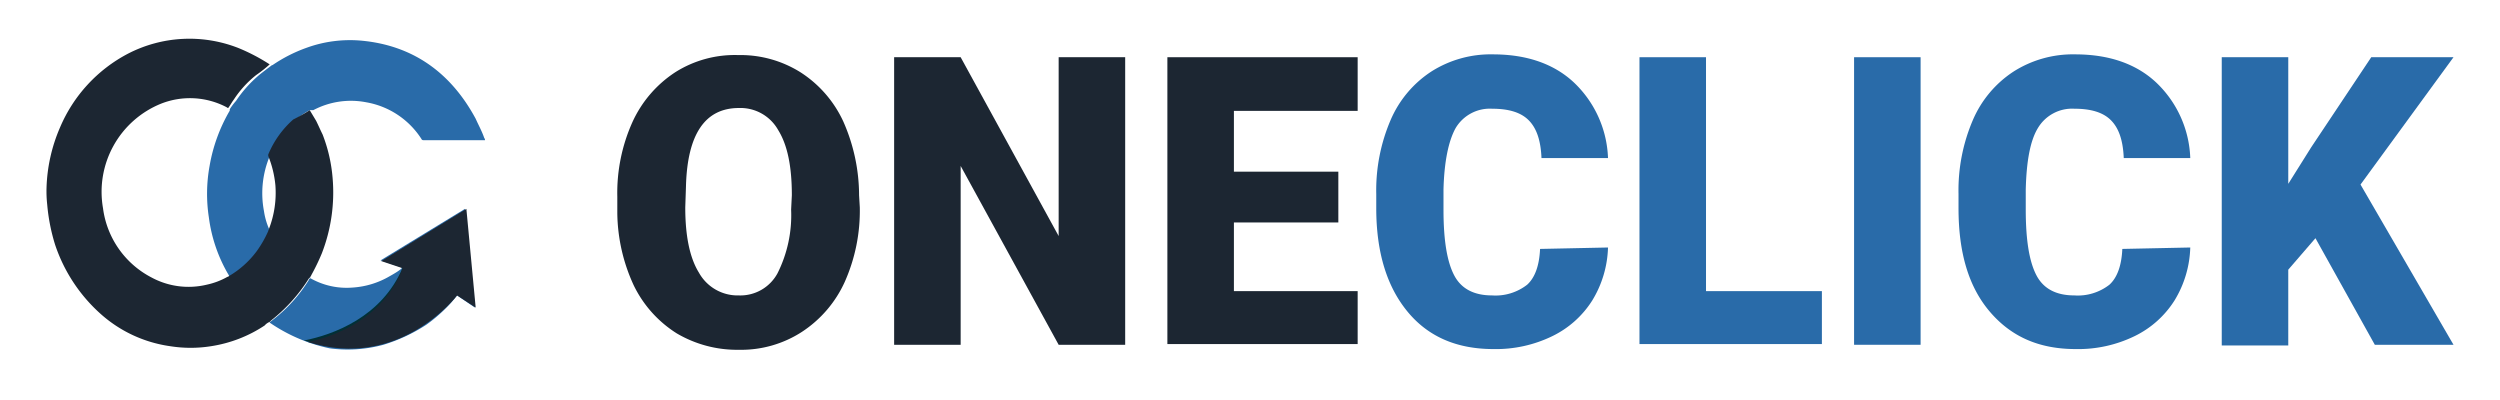
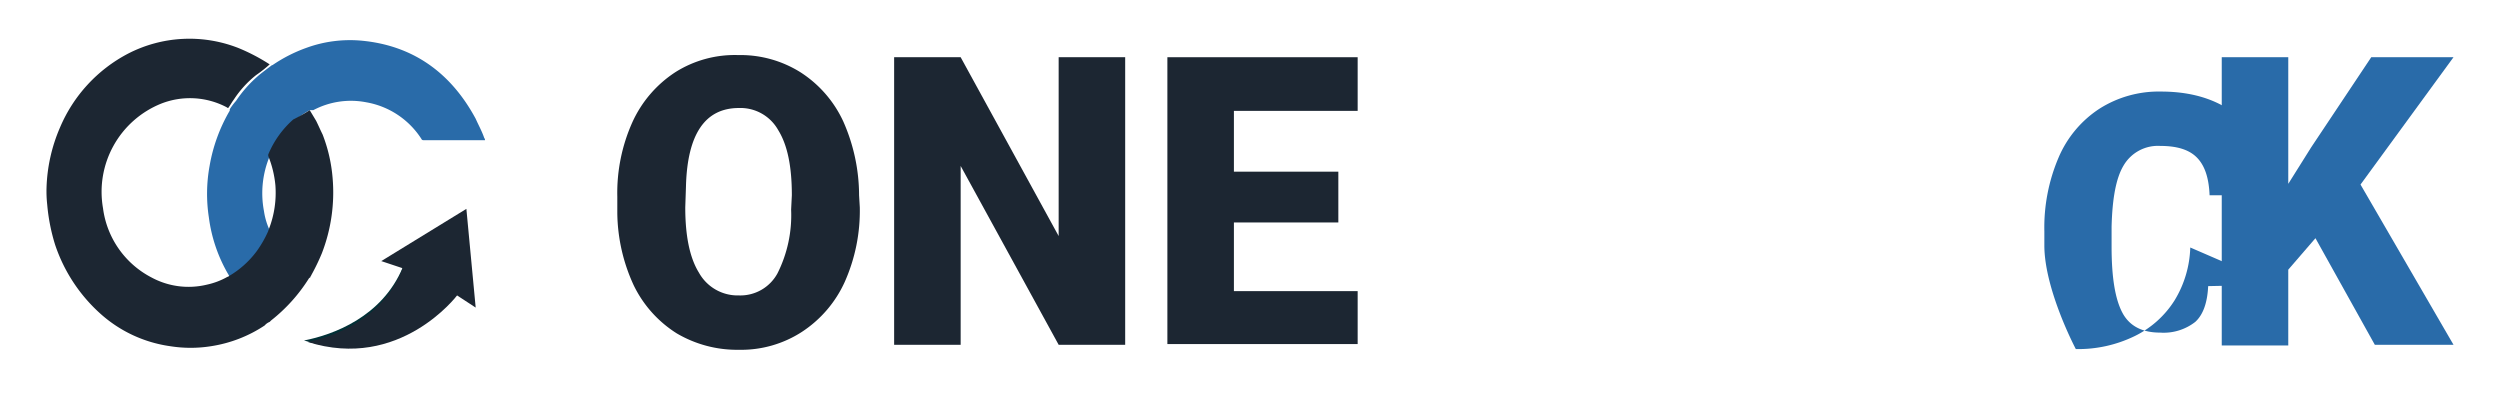
<svg xmlns="http://www.w3.org/2000/svg" id="katman_1" data-name="katman 1" viewBox="0 0 349.5 55.9">
  <defs>
    <style>.cls-1{fill:#fff;}.cls-2{fill:#296ba9;}.cls-3{fill:#1c2632;}.cls-4{fill:#013036;}</style>
  </defs>
  <rect class="cls-1" width="349.5" height="55.9" />
  <path class="cls-2" d="M43.3,15.4a10.13,10.13,0,0,0-2,1.4,12.56,12.56,0,0,0-3.5,4.9v.2c-.1,0-.1.1-.2.2a13.39,13.39,0,0,0-.7,7.4,9.78,9.78,0,0,0,.9,2.9,12.75,12.75,0,0,1-1.6,2.8,11.76,11.76,0,0,1-3.9,3.5c-.1,0-.1,0-.2.1,0-.1-.1-.2-.1-.3a21.14,21.14,0,0,1-2.8-8.1,21.76,21.76,0,0,1,.1-7.2,23,23,0,0,1,2.8-7.7c0-.1.1-.1,0-.2a9.38,9.38,0,0,1,.9-1.2,17.29,17.29,0,0,1,3.1-3.5c.2-.2,1.8-1.4,1.8-1.4s.1-.1.2-.1a20.84,20.84,0,0,1,4.7-2.4,17.79,17.79,0,0,1,7.9-1c7,.7,12.3,4.4,15.8,10.9.4.9.9,1.8,1.2,2.7a.37.37,0,0,1,.1.3H59.3c-.2,0-.3,0-.4-.2a11.5,11.5,0,0,0-7.7-5.1,11.22,11.22,0,0,0-7.4,1.1Z" />
-   <path class="cls-2" d="M37.7,45.1c0-.1.1-.1.2-.2a21,21,0,0,0,5.3-5.8.22.22,0,0,1,.2-.2,10.24,10.24,0,0,0,5.9,1.3,11.73,11.73,0,0,0,5.2-1.6c1.8-1,1.7-1.2,1.7-1.2l-3-1L65,29.2S66.3,41.9,66.4,43l-2.5-1.7s-.7.9-1.1,1.3a21.41,21.41,0,0,1-3.2,2.8,23.59,23.59,0,0,1-6,2.8,19.06,19.06,0,0,1-7.5.5A23.27,23.27,0,0,1,37.7,45.1Z" />
  <path class="cls-3" d="M43.3,15.4l.9,1.5c.3.6.6,1.3.9,1.9a21.62,21.62,0,0,1,1.4,6.1A23.56,23.56,0,0,1,45,35.4a29.62,29.62,0,0,1-1.5,3.1c0,.1-.1.1-.1.2s-.1.1-.2.2a23.1,23.1,0,0,1-5.3,5.9l-.2.2a1.79,1.79,0,0,0-.7.5,18.64,18.64,0,0,1-7.5,2.9,18.16,18.16,0,0,1-5.7,0A18.43,18.43,0,0,1,14.2,44a22.55,22.55,0,0,1-6.5-9.8,26.44,26.44,0,0,1-1.1-5.6,17,17,0,0,1-.1-2.2,22.92,22.92,0,0,1,1.9-8.6A20.78,20.78,0,0,1,17.9,7.5a18.71,18.71,0,0,1,15.4-.8A26.38,26.38,0,0,1,37.7,9a18.05,18.05,0,0,1-1.9,1.5,14.46,14.46,0,0,0-3.1,3.4c-.3.4-.5.8-.8,1.2a.35.35,0,0,1-.2-.1,11,11,0,0,0-9.2-.5,13.29,13.29,0,0,0-8.1,14.6,12.75,12.75,0,0,0,6.8,9.7,10.88,10.88,0,0,0,7.7,1,10.21,10.21,0,0,0,2.9-1.1.31.31,0,0,0,.2-.1,13,13,0,0,0,3.9-3.5,15.57,15.57,0,0,0,1.6-2.8c0-.1.1-.2.1-.3a14,14,0,0,0,.9-6.1,14.48,14.48,0,0,0-1-4.1v-.2A13.33,13.33,0,0,1,41,16.7,23.6,23.6,0,0,0,43.3,15.4Z" />
  <path class="cls-4" d="M63.2,41.1s-7.8,10.6-20.7,6.5c4.1-.8,10.9-3.3,13.8-10.2Z" />
  <path class="cls-3" d="M63.9,41.3s-8,10.6-20.9,6.5c3.5-.7,10.5-3.1,13.3-10.3l-3-1,11.9-7.3L66.5,43Z" />
  <path class="cls-3" d="M120.2,29a24.45,24.45,0,0,1-2.1,10.4,16.45,16.45,0,0,1-6,7,15.61,15.61,0,0,1-8.8,2.5,16.61,16.61,0,0,1-8.7-2.3,16.36,16.36,0,0,1-6-6.7,24.61,24.61,0,0,1-2.3-10.1V27.5a24.13,24.13,0,0,1,2.1-10.4,16.45,16.45,0,0,1,6-7,15.54,15.54,0,0,1,8.8-2.4,15.79,15.79,0,0,1,8.7,2.4,16.25,16.25,0,0,1,6,6.9,25.57,25.57,0,0,1,2.2,10.3l.1,1.7Zm-9.5-1.7c0-4-.6-7-1.9-9.1a6.05,6.05,0,0,0-5.5-3.1c-4.7,0-7.2,3.6-7.4,10.9l-.1,3c0,3.9.6,7,1.9,9.1a6.19,6.19,0,0,0,5.6,3.2,5.9,5.9,0,0,0,5.4-3.1,18.11,18.11,0,0,0,1.9-8.9l.1-2Z" />
  <path class="cls-3" d="M148,48.2l-13.7-25v25H125V8h9.3L148,33V8h9.3V48.2Z" />
  <path class="cls-3" d="M187.1,31.1H172.5v9.6h17.3v7.4H163.2V8h26.6v7.5H172.5V24h14.6Z" />
-   <path class="cls-2" d="M224.8,34.6a15,15,0,0,1-2.2,7.4,13.64,13.64,0,0,1-5.6,5,18,18,0,0,1-8.2,1.8c-5.1,0-9.1-1.7-12-5.2s-4.4-8.3-4.4-14.5v-2a24.89,24.89,0,0,1,2-10.3,15.28,15.28,0,0,1,5.7-6.8,15.45,15.45,0,0,1,8.6-2.4c4.7,0,8.5,1.3,11.3,3.9a15.29,15.29,0,0,1,4.8,10.6h-9.3c-.1-2.5-.7-4.2-1.8-5.3s-2.8-1.6-5.1-1.6a5.56,5.56,0,0,0-5.1,2.7c-1,1.8-1.6,4.7-1.7,8.6v2.8c0,4.3.5,7.3,1.5,9.2s2.8,2.8,5.3,2.8a7.18,7.18,0,0,0,4.9-1.5c1.1-1,1.7-2.7,1.8-5l9.5-.2Z" />
-   <path class="cls-2" d="M238.5,40.7h16.2v7.4H229.2V8h9.3Z" />
-   <path class="cls-2" d="M268.5,48.2h-9.3V8h9.3Z" />
-   <path class="cls-2" d="M306.2,34.6A15,15,0,0,1,304,42a13.64,13.64,0,0,1-5.6,5,18,18,0,0,1-8.2,1.8c-5.1,0-9-1.7-12-5.2s-4.4-8.3-4.4-14.5v-2a24.89,24.89,0,0,1,2-10.3,15.28,15.28,0,0,1,5.7-6.8,15.45,15.45,0,0,1,8.6-2.4c4.7,0,8.5,1.3,11.3,3.9a15.29,15.29,0,0,1,4.8,10.6h-9.3c-.1-2.5-.7-4.2-1.8-5.3s-2.8-1.6-5.1-1.6a5.56,5.56,0,0,0-5.1,2.7c-1.1,1.8-1.6,4.7-1.7,8.6v2.8c0,4.3.5,7.3,1.5,9.2s2.8,2.8,5.3,2.8a7.18,7.18,0,0,0,4.9-1.5c1.1-1,1.7-2.7,1.8-5l9.5-.2Z" />
+   <path class="cls-2" d="M306.2,34.6A15,15,0,0,1,304,42a13.64,13.64,0,0,1-5.6,5,18,18,0,0,1-8.2,1.8s-4.4-8.3-4.4-14.5v-2a24.89,24.89,0,0,1,2-10.3,15.28,15.28,0,0,1,5.7-6.8,15.45,15.45,0,0,1,8.6-2.4c4.7,0,8.5,1.3,11.3,3.9a15.29,15.29,0,0,1,4.8,10.6h-9.3c-.1-2.5-.7-4.2-1.8-5.3s-2.8-1.6-5.1-1.6a5.56,5.56,0,0,0-5.1,2.7c-1.1,1.8-1.6,4.7-1.7,8.6v2.8c0,4.3.5,7.3,1.5,9.2s2.8,2.8,5.3,2.8a7.18,7.18,0,0,0,4.9-1.5c1.1-1,1.7-2.7,1.8-5l9.5-.2Z" />
  <path class="cls-2" d="M323.7,33.3l-3.8,4.4V48.3h-9.3V8h9.3V25.7l3.2-5.1L331.5,8H343L330,25.8l13,22.4H332Z" />
</svg>